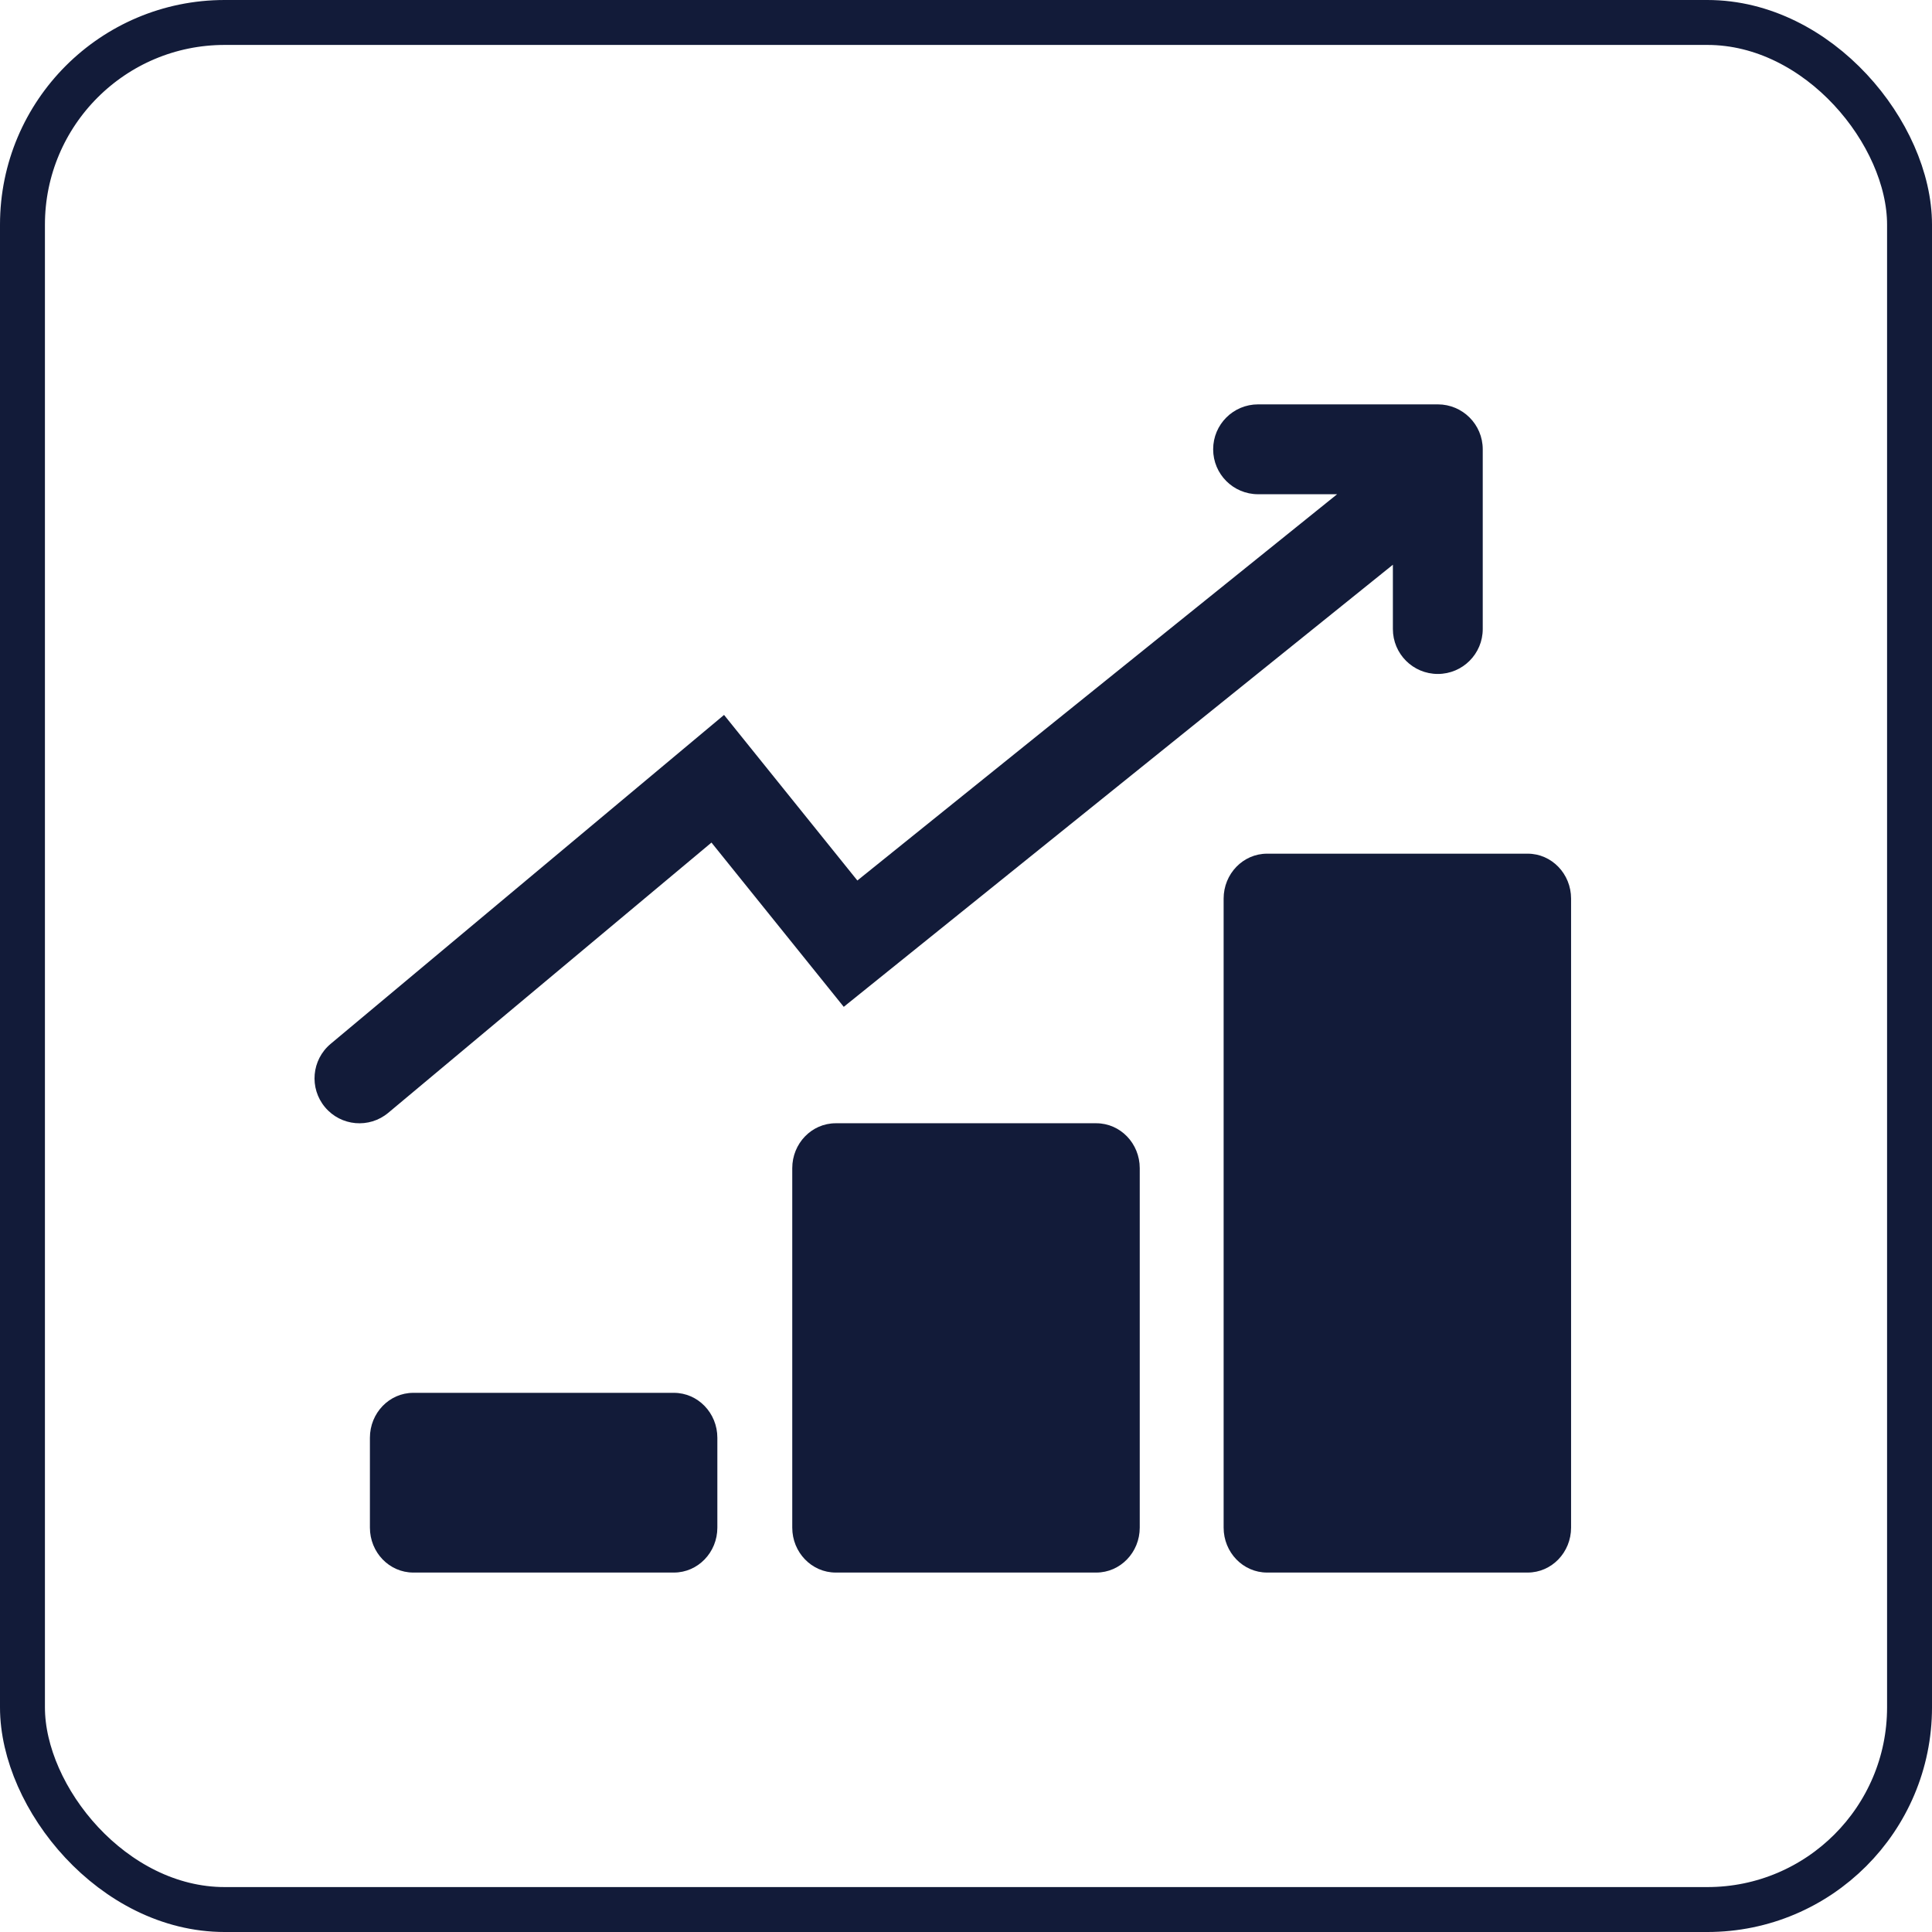
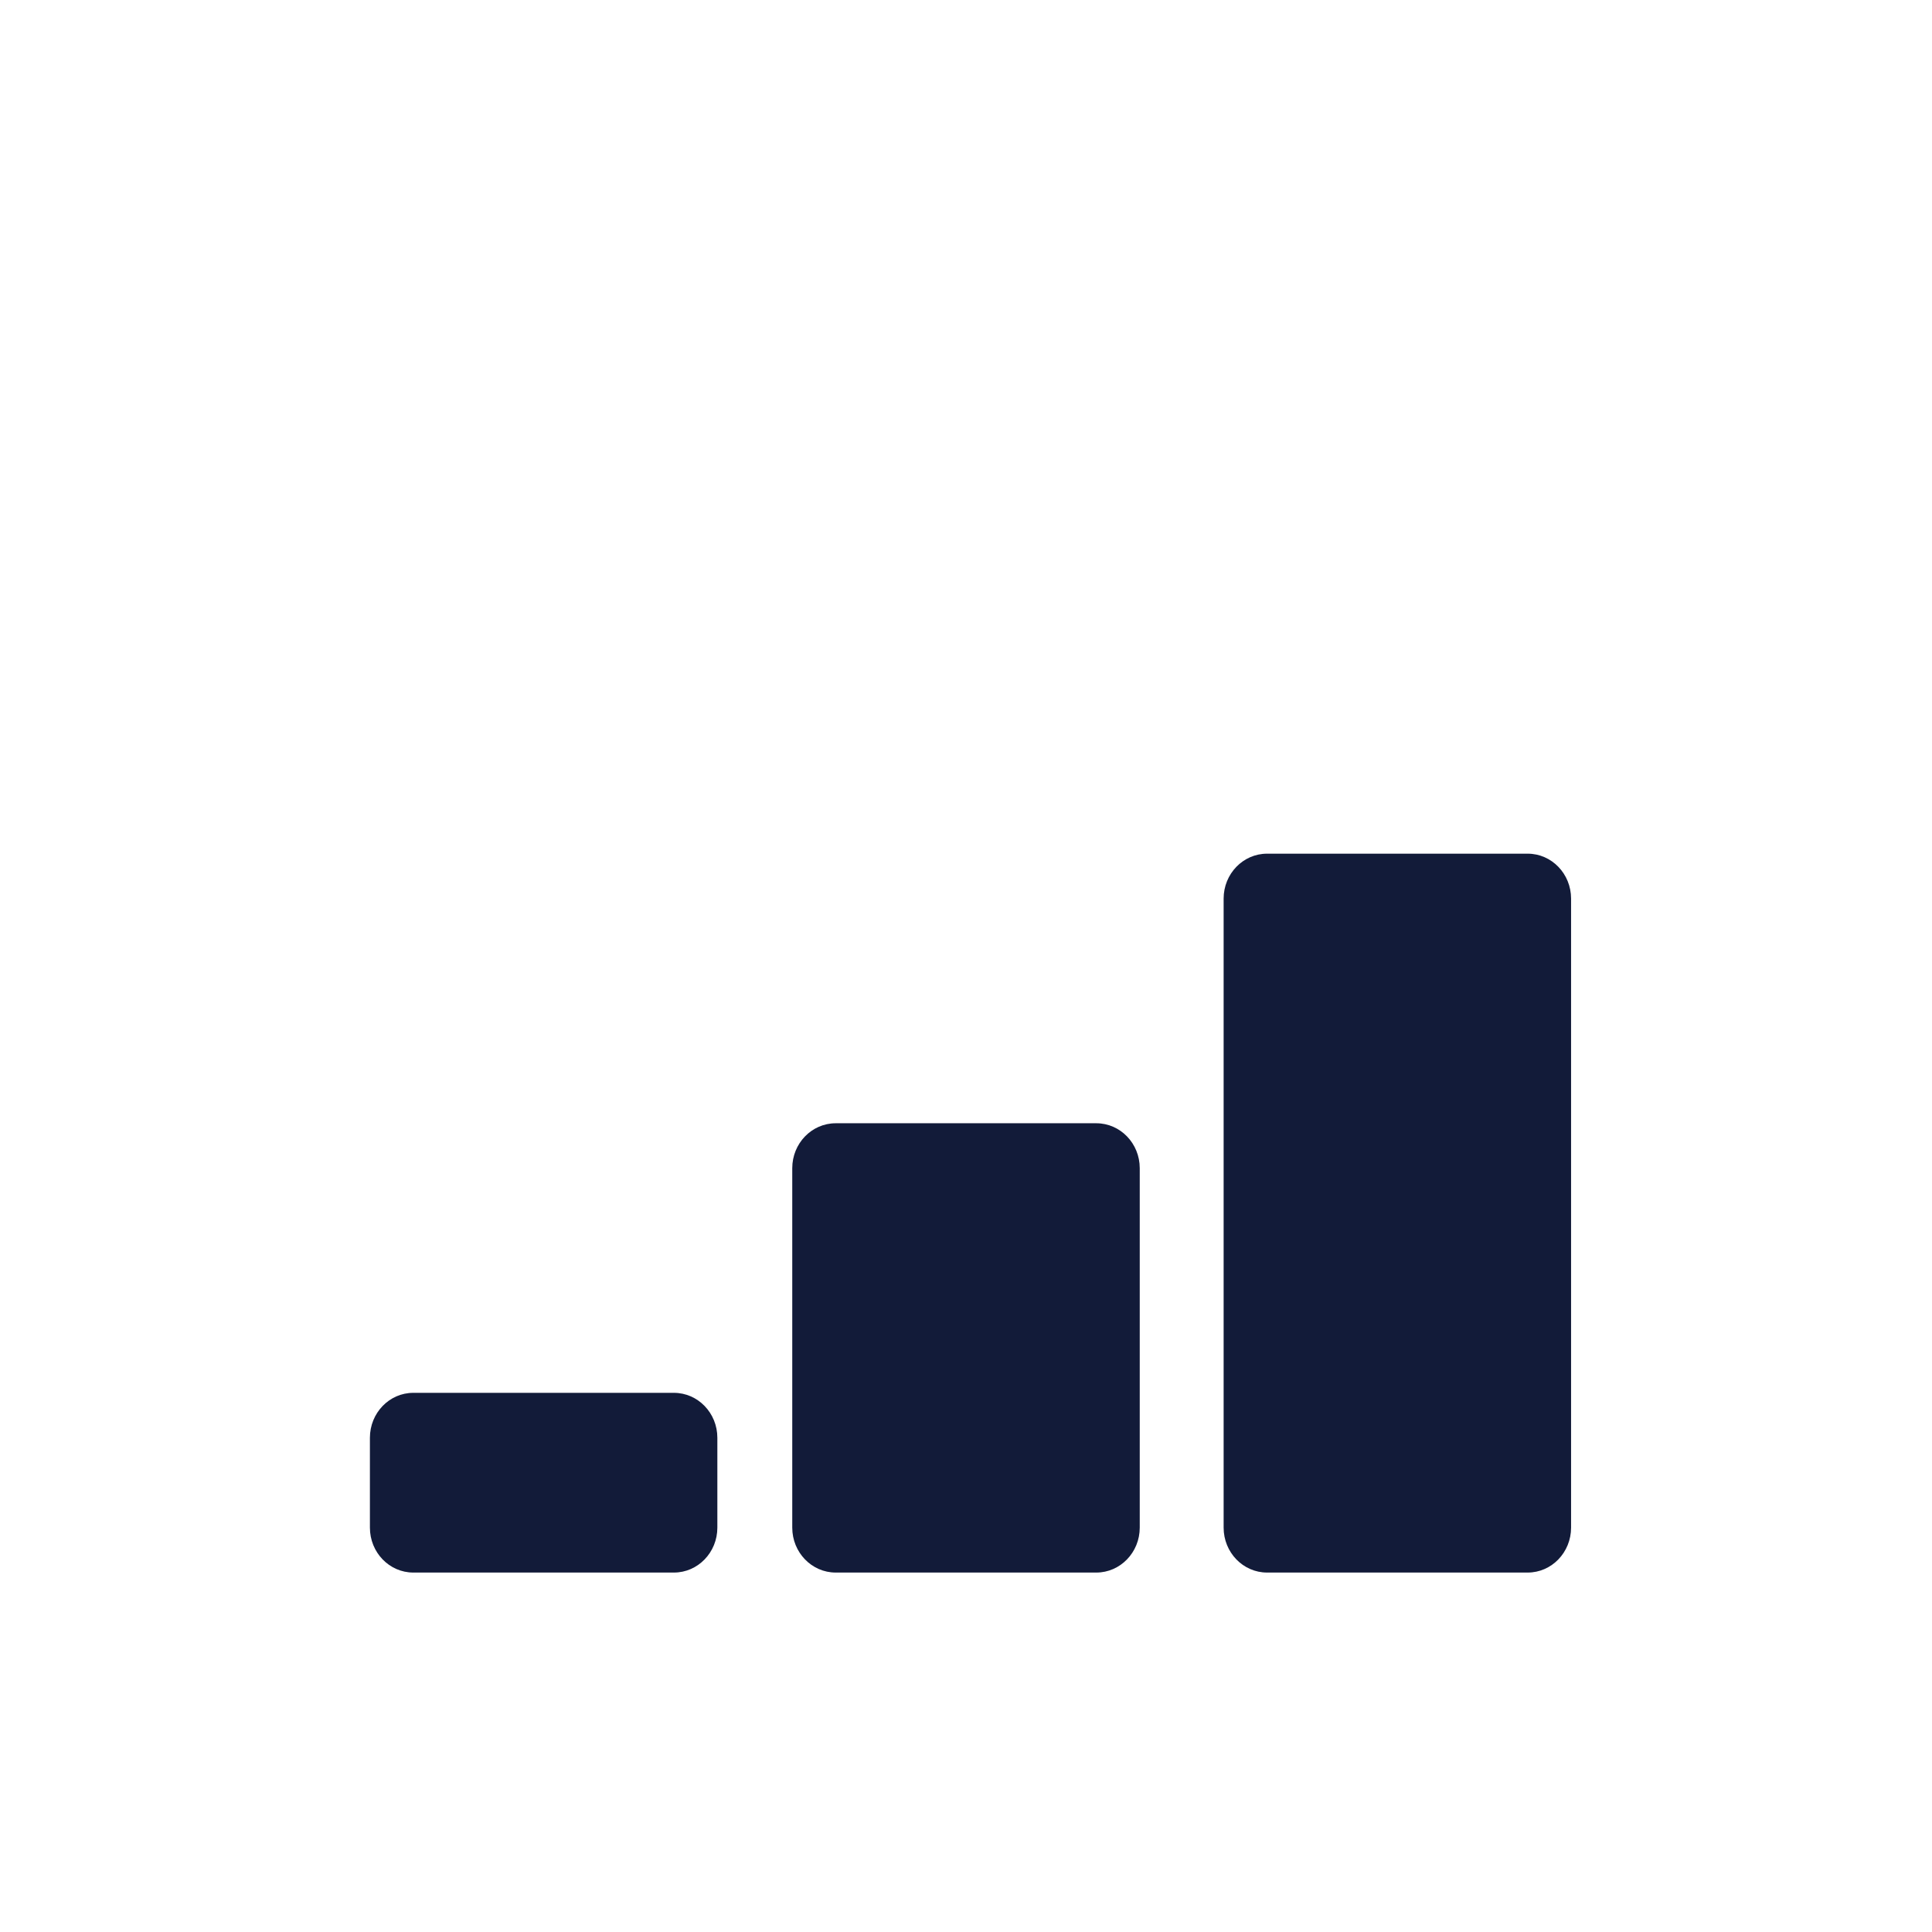
<svg xmlns="http://www.w3.org/2000/svg" width="43" height="43" viewBox="0 0 43 43" fill="none">
-   <rect x="0.5" y="0.5" width="42" height="42" rx="4.5" stroke="#121B39" />
  <path d="M27.234 20C27.234 19.448 27.667 19 28.201 19H34.001C34.535 19 34.967 19.448 34.967 20V34C34.967 34.552 34.535 35 34.001 35H28.201C27.667 35 27.234 34.552 27.234 34V20Z" fill="#121B39" />
  <path d="M17.633 26C17.633 25.448 18.066 25 18.6 25H24.4C24.934 25 25.367 25.448 25.367 26V34C25.367 34.552 24.934 35 24.4 35H18.6C18.066 35 17.633 34.552 17.633 34V26Z" fill="#121B39" />
  <path d="M8.233 32C8.233 31.448 8.665 31 9.199 31H14.999C15.533 31 15.966 31.448 15.966 32V34C15.966 34.552 15.533 35 14.999 35H9.199C8.665 35 8.233 34.552 8.233 34V32Z" fill="#121B39" />
-   <path d="M31.001 12.569V14C31.001 14.553 31.448 15 32.001 15C32.553 15 33.001 14.553 33.001 14V10C33.001 9.447 32.553 9 32.001 9H28.001C27.448 9 27.001 9.447 27.001 10C27.001 10.553 27.448 11 28.001 11H29.76L19.082 19.597L16.115 15.912L7.359 23.233C6.935 23.588 6.879 24.218 7.233 24.642C7.587 25.066 8.218 25.122 8.641 24.768L15.835 18.753L18.779 22.409L31.001 12.569Z" fill="#121B39" />
</svg>